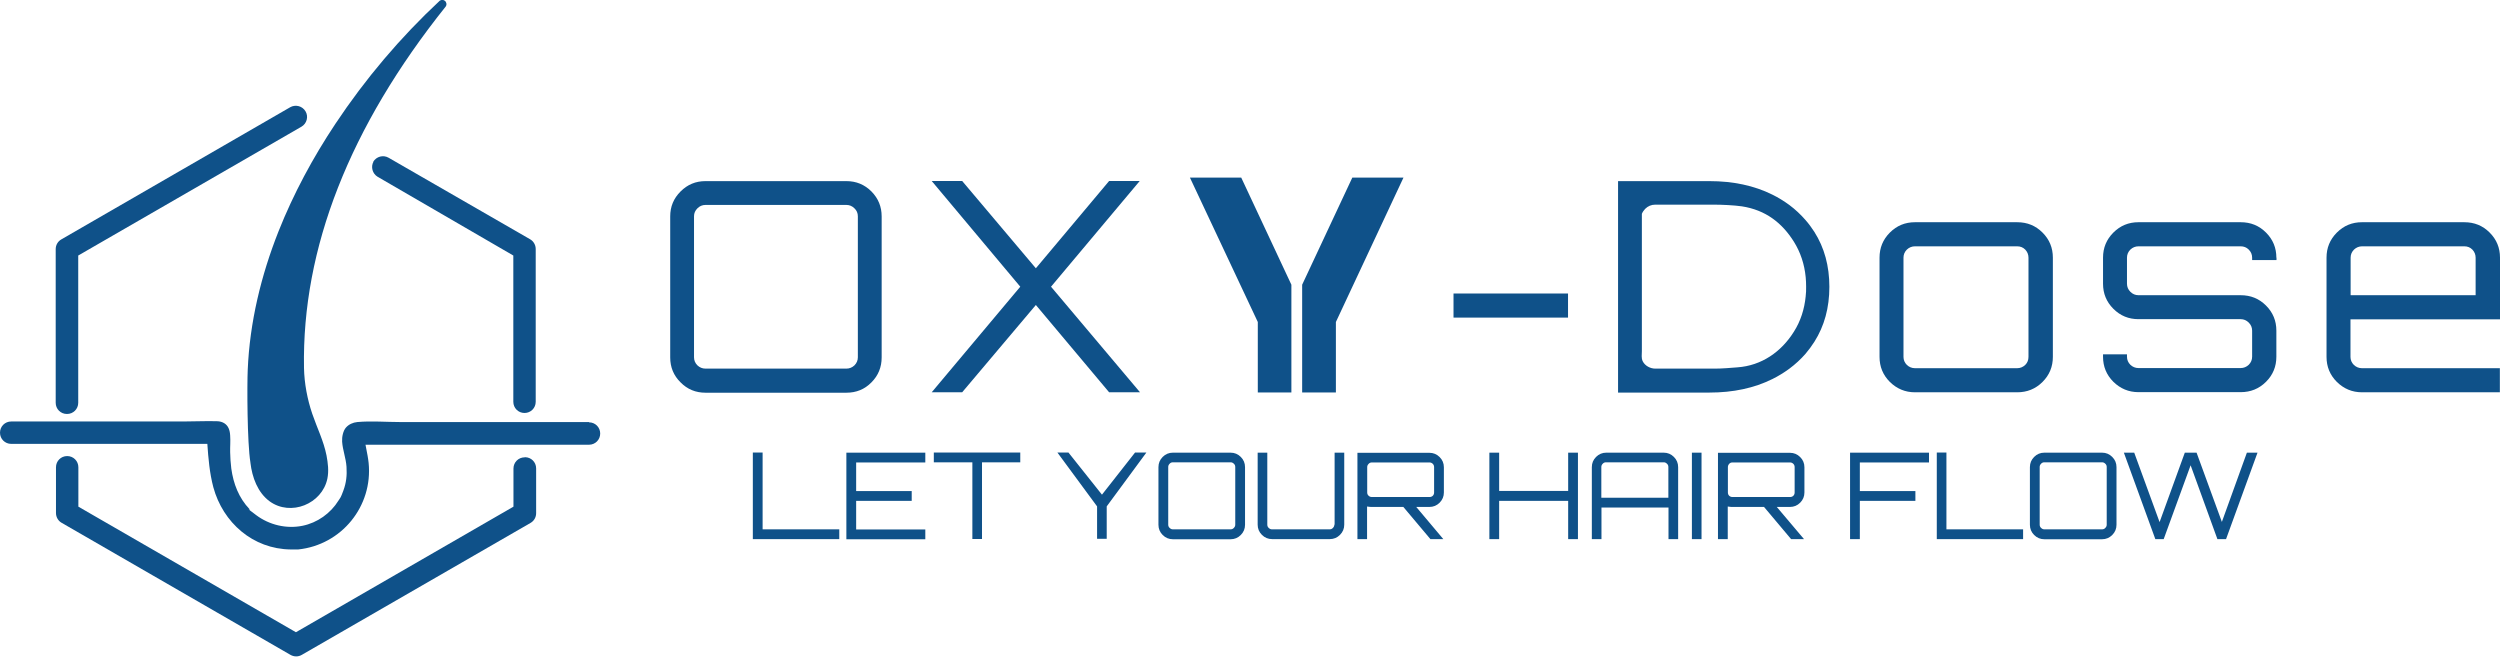
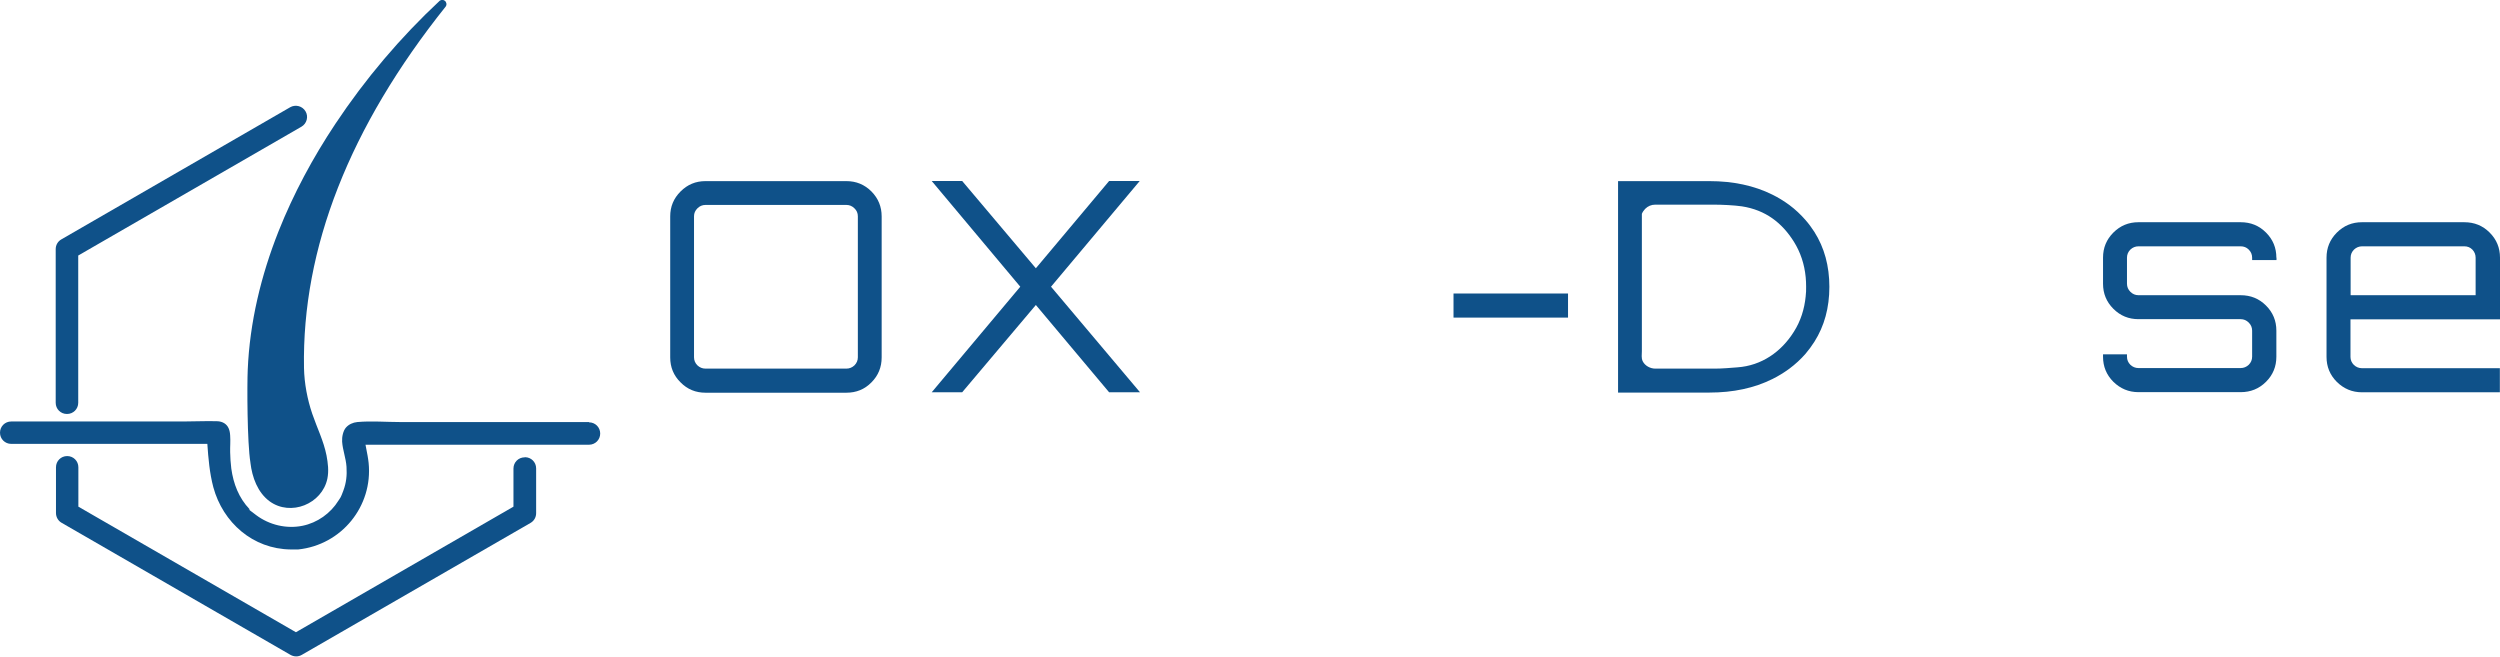
<svg xmlns="http://www.w3.org/2000/svg" id="Layer_1" version="1.1" viewBox="0 0 1764 463.3">
  <defs>
    <style> .st0 { fill: #0f5189; } </style>
  </defs>
  <g>
    <path class="st0" d="M176.7,326.5c1.2,10.3,5.1,21,13.5,27.2,14.9,10.9,37.1,1.9,40.8-16,1.1-5.4.4-10.9-.6-16.3-2.1-10.5-6.7-19.5-10.1-29.5s-5.6-21.4-5.8-32.3c-1.5-84.3,32.1-170,100-255,.9-1.3.6-3.1-.7-4.1-1.1-.8-2.5-.7-3.5,0-27.8,25.9-52.5,55.1-73.6,86.8-15.9,23.9-29.6,49.3-40.2,76-12.3,31.1-20.3,64.1-21.7,97.6-.5,10.7-.4,51.5,1.9,65.5Z" />
    <path class="st0" d="M415.6,297.8h-133.2c-9.9,0-20.4-.9-30.3,0-3,.3-6,1.6-8,3.9s-2.9,6.5-2.7,9.9c.4,6,2.7,11.7,3.1,17.8s-.2,11.3-2.2,16.7-2,4.8-3.4,7c-5.6,9.1-15,15.8-25.5,17.9-11.3,2.3-23.4-.6-32.6-7.5s-3.3-2.7-4.7-4.2c-7.6-8-11.4-17.9-12.9-28.7-.5-3.8-.7-7.7-.8-11.5s.3-7.9,0-11.8c-.1-2.1-.5-4.3-1.6-6.1-1.8-2.9-4.9-4-8.1-4-8.2-.2-15.2.2-23.4.2H7.9c-4.4,0-7.9,3.5-7.9,7.9s3.5,7.9,7.9,7.9h112.2c8.7,0,17.5,0,26.2,0,.7,10.3,1.6,20.6,4.2,30.5,6.8,25.1,28,43.7,54.6,44h5.3c30.6-3.2,52.8-30.5,49.7-61.1-.2-1.6-.4-3.3-.7-4.9l-1.5-7.9h157.7c4.4,0,7.9-3.5,7.9-7.9s-3.5-7.9-7.9-7.9c0,0,0,.1,0,.1Z" />
-     <path class="st0" d="M263.5,114.1c-2,3.7-.7,8.4,2.9,10.6l95.8,55.6v103.2c0,4.4,3.5,7.9,7.9,7.9s7.9-3.5,7.9-7.9v-107.8c0-2.8-1.5-5.5-4-6.9l-99.8-57.5c-3.8-2.2-8.6-.9-10.9,2.9h0Z" />
    <path class="st0" d="M370.2,322.7c-4.4,0-7.9,3.5-7.9,7.9v26.9l-153.5,88.6-153.5-88.6v-27.8c0-4.4-3.5-7.9-7.9-7.9s-7.9,3.5-7.9,7.9v32.3c0,2.8,1.5,5.5,4,6.9l161.5,93.2c2.5,1.4,5.5,1.4,7.9,0l161.4-93.1c2.5-1.4,4-4,4-6.9v-31.6c0-4.4-3.5-7.9-7.9-7.9Z" />
    <path class="st0" d="M47.3,292.1c4.4,0,7.9-3.5,7.9-7.9v-103.9l157.5-90.9c3.8-2.2,5.1-7.1,2.9-10.8-2.2-3.8-7.1-5.1-10.9-2.9L43.3,168.9c-2.5,1.4-4,4-4,6.9v108.4c0,4.4,3.5,7.9,7.9,7.9h0Z" />
  </g>
  <g>
    <g>
      <path class="st0" d="M497.8,127.8h99.4c6.9,0,12.8,2.4,17.7,7.3,4.8,4.9,7.2,10.7,7.2,17.6h0v99.5c0,6.9-2.4,12.8-7.2,17.6-4.8,4.9-10.7,7.3-17.7,7.3h-99.4c-6.9,0-12.8-2.4-17.6-7.3-4.9-4.8-7.3-10.7-7.3-17.6h0v-99.5c0-6.9,2.4-12.7,7.3-17.6,4.9-4.9,10.7-7.3,17.6-7.3h0ZM497.8,260.1h99.4c2.2,0,4.1-.8,5.7-2.3,1.6-1.6,2.4-3.5,2.4-5.7h0v-99.5c0-2.2-.8-4.1-2.4-5.6-1.6-1.6-3.5-2.4-5.7-2.4h-99.4c-2.2,0-4.1.8-5.7,2.4-1.6,1.6-2.4,3.4-2.4,5.6h0v99.5c0,2.2.8,4.1,2.4,5.7,1.6,1.5,3.5,2.3,5.7,2.3h0Z" />
      <path class="st0" d="M730.9,189.3l51.7-61.6h21.6l-62.6,74.6,62.8,74.5h-21.8l-51.7-61.6-52,61.6h-21.5l62.5-74.5-62.5-74.6h21.5l52,61.6Z" />
-       <path class="st0" d="M942.7,276.9h-23.9v-76l35.4-75.6h36.1l-47.7,101.9v49.7ZM839.7,125.3h36.1l35.4,75.6v76h-23.7v-49.7l-47.9-101.9h0Z" />
      <path class="st0" d="M1025.6,207.1h80.8v17h-80.8v-17Z" />
-       <path class="st0" d="M1351.2,156.8h72.1c7.1,0,13,2.4,17.9,7.3s7.3,10.8,7.3,17.7h0v70c0,6.9-2.4,12.8-7.3,17.7-4.9,4.9-10.9,7.3-17.9,7.3h-72.1c-6.9,0-12.8-2.5-17.7-7.3-4.9-4.9-7.3-10.8-7.3-17.7h0v-70c0-6.9,2.4-12.8,7.3-17.7,4.9-4.9,10.8-7.3,17.7-7.3ZM1423.3,173.8h-72.1c-2.2,0-4.1.8-5.7,2.3-1.6,1.6-2.4,3.5-2.4,5.7h0v70c0,2.2.8,4.1,2.4,5.7,1.6,1.5,3.5,2.3,5.7,2.3h72.1c2.2,0,4.1-.8,5.7-2.3,1.6-1.6,2.3-3.5,2.3-5.7h0v-70c0-2.2-.8-4.1-2.3-5.7-1.6-1.6-3.5-2.3-5.7-2.3Z" />
      <path class="st0" d="M1606.3,181.8h0v1.7h-17.2v-1.7c0-2.2-.8-4.1-2.4-5.7-1.6-1.6-3.5-2.3-5.7-2.3h-72.1c-2.2,0-4.1.8-5.7,2.3-1.6,1.6-2.4,3.5-2.4,5.7h0v18.4c0,2.2.8,4.1,2.4,5.7s3.5,2.4,5.7,2.4h72.1c7.1,0,13,2.4,17.9,7.3s7.3,10.8,7.3,17.7h0v18.4c0,6.9-2.4,12.8-7.3,17.7-4.9,4.9-10.9,7.3-17.9,7.3h-72.1c-6.9,0-12.8-2.5-17.7-7.3-4.9-4.9-7.3-10.8-7.3-17.7h0v-1.7h16.9v1.7c0,2.2.8,4.1,2.4,5.7,1.6,1.5,3.5,2.3,5.7,2.3h72.1c2.2,0,4.1-.8,5.7-2.3,1.6-1.6,2.4-3.5,2.4-5.7h0v-18.4c0-2.2-.8-4.1-2.4-5.7s-3.5-2.4-5.7-2.4h-72.1c-6.9,0-12.8-2.4-17.7-7.3-4.9-4.9-7.3-10.8-7.3-17.7h0v-18.4c0-6.9,2.4-12.8,7.3-17.7,4.9-4.9,10.8-7.3,17.7-7.3h72.1c7.1,0,13,2.4,17.9,7.3s7.3,10.8,7.3,17.7Z" />
      <path class="st0" d="M1666.7,156.8h72.1c7.1,0,13,2.4,17.9,7.3s7.3,10.8,7.3,17.7h0v43.5h-105.5v26.5c0,2.2.8,4.1,2.4,5.7,1.6,1.5,3.5,2.3,5.7,2.3h97.3v17h-97.3c-6.9,0-12.8-2.5-17.7-7.3-4.9-4.9-7.3-10.8-7.3-17.7h0v-70c0-6.9,2.4-12.8,7.3-17.7,4.9-4.9,10.8-7.3,17.7-7.3h0ZM1658.6,181.8v26.5h88.2v-26.5c0-2.2-.8-4.1-2.3-5.7-1.6-1.6-3.5-2.3-5.7-2.3h-72.1c-2.2,0-4.1.8-5.7,2.3-1.6,1.6-2.4,3.5-2.4,5.7h0Z" />
    </g>
-     <path class="st0" d="M592.2,380.4h-61v-61.1h6.9v54.2h54.1v6.9ZM597.2,319.4h55.7v6.9h-48.8v20.2h39.2v6.9h-39.2v20.2h48.8v6.9h-55.7v-61h0ZM658.9,326.2v-6.9h61v6.9h-27v54.1h-6.8v-54.1h-27.1,0ZM777.5,349.1l23.4-29.8h8l-28,38v22.9h-6.8v-22.9l-28-38h7.8l23.7,29.8h0ZM827.6,319.4h40.7c2.8,0,5.2,1,7.2,3,2,2,3,4.4,3,7.2h0v40.7c0,2.8-1,5.2-3,7.2-2,2-4.4,3-7.2,3h-40.7c-2.8,0-5.2-1-7.2-3-2-2-3-4.4-3-7.2h0v-40.7c0-2.8,1-5.2,3-7.2,2-2,4.4-3,7.2-3ZM827.6,373.5h40.7c.9,0,1.7-.3,2.3-1,.7-.7,1-1.4,1-2.3h0v-40.7c0-.9-.3-1.7-1-2.3-.7-.7-1.4-1-2.3-1h-40.7c-.9,0-1.7.3-2.3,1-.7.7-1,1.4-1,2.3h0v40.7c0,.9.3,1.7,1,2.3.7.7,1.4,1,2.3,1ZM941.7,370.2h0v-50.8h6.8v50.8c0,2.8-1,5.2-3,7.2-2,2-4.4,3-7.2,3h-40.7c-2.8,0-5.2-1-7.2-3-2-2-3-4.4-3-7.2h0v-50.8h6.8v50.8c0,.9.3,1.7,1,2.3.7.7,1.4,1,2.3,1h40.7c.9,0,1.7-.3,2.3-1,.7-.7,1-1.4,1-2.3h0ZM1018.8,329.6h0v17.9c0,2.8-1,5.2-3,7.2-2,2-4.4,3-7.2,3h-9.3l19.1,22.7h-9.1l-19.1-22.7h-22.3c-.5,0-1.6,0-3.3-.3h0v23h-6.8v-60.9h50.8c2.8,0,5.2,1,7.2,3,2,2,3,4.4,3,7.2h0ZM968,350.7h40.7c.9,0,1.7-.3,2.3-.9s.9-1.4.9-2.3h0v-17.9c0-.9-.3-1.7-.9-2.3s-1.4-1-2.3-1h-40.7c-.9,0-1.7.3-2.3,1-.7.7-1,1.4-1,2.3h0v17.9c0,.9.3,1.7,1,2.3.6.6,1.4.9,2.3.9ZM1106.5,346.4v-27h6.9v61h-6.9v-27h-48.7v27h-6.9v-61h6.9v27h48.7ZM1133.2,319.4h40.7c2.8,0,5.2,1,7.2,3,2,2,3,4.4,3,7.2h0v50.8h-6.8v-22.3h-47.3v22.3h-6.8v-50.8c0-2.8,1-5.2,3-7.2,2-2,4.4-3,7.2-3h0ZM1129.9,329.5v21.7h47.3v-21.7c0-.9-.3-1.7-1-2.3-.7-.7-1.4-1-2.3-1h-40.7c-.9,0-1.7.3-2.3,1-.7.7-1,1.4-1,2.3h0ZM1200.6,380.4h-6.8v-61h6.8v61ZM1273.2,329.6h0v17.9c0,2.8-1,5.2-3,7.2-2,2-4.4,3-7.2,3h-9.3l19.2,22.7h-9.1l-19.1-22.7h-22.4c-.5,0-1.6,0-3.2-.3h0v23h-6.9v-60.9h50.8c2.8,0,5.2,1,7.2,3,2,2,3,4.4,3,7.2h0ZM1222.4,350.7h40.7c.9,0,1.7-.3,2.3-.9s.9-1.4.9-2.3h0v-17.9c0-.9-.3-1.7-.9-2.3s-1.4-1-2.3-1h-40.7c-.9,0-1.7.3-2.3,1-.6.7-.9,1.4-.9,2.3h0v17.9c0,.9.3,1.7.9,2.3.7.6,1.4.9,2.3.9ZM1305.4,380.4v-61h55.7v6.9h-48.8v20.2h39.2v6.9h-39.2v27h-6.9,0ZM1427.6,380.4h-61v-61.1h6.8v54.2h54.1v6.9ZM1442.5,319.4h40.7c2.8,0,5.2,1,7.2,3,2,2,3,4.4,3,7.2h0v40.7c0,2.8-1,5.2-3,7.2-2,2-4.4,3-7.2,3h-40.7c-2.8,0-5.2-1-7.2-3-2-2-3-4.4-3-7.2h0v-40.7c0-2.8,1-5.2,3-7.2,2-2,4.4-3,7.2-3ZM1442.5,373.5h40.7c.9,0,1.7-.3,2.3-1,.7-.7,1-1.4,1-2.3h0v-40.7c0-.9-.3-1.7-1-2.3-.7-.7-1.4-1-2.3-1h-40.7c-.9,0-1.7.3-2.3,1-.7.7-1,1.4-1,2.3h0v40.7c0,.9.3,1.7,1,2.3.7.7,1.4,1,2.3,1ZM1567.7,368.4l17.7-49h7.5l-22.2,61h-6.1l-18.9-52.1-19,52.1h-5.9l-22.2-61h7.3l17.9,49,17.8-49h8.3l17.9,49Z" />
  </g>
  <path class="st0" d="M1280.2,163.6c-1.9-2.9-3.9-5.7-6.2-8.3-3.4-3.9-7.2-7.5-11.5-10.7-3.7-2.7-7.7-5.2-12-7.3-12.7-6.3-27.5-9.5-44.4-9.5h-64.4v149.2h64.4c16.9,0,31.7-3.2,44.4-9.5,4.3-2.1,8.3-4.6,12-7.3,4.3-3.2,8.1-6.7,11.5-10.6,2.2-2.6,4.3-5.4,6.2-8.4,7.1-11.2,10.6-24.1,10.6-38.8s-3.5-27.6-10.6-38.8ZM1274.1,209c-.9,9.2-3.6,17.6-8.3,25-8.9,14.3-22.9,24-39.9,25.2-4.9.4-11,.9-15.9.9h-42c-3.6,0-7.3-2-8.9-5.2-1.1-2.2-.6-4.8-.6-7.2v-80.2c0-5.4,0-10.8,0-16.2s0-.3,0-.4c.5-1.3,1.3-2.4,2.3-3.5,2-2,4.4-3,7.2-3h41.3c5.5,0,14.3.4,19.8,1.2,16.7,2.6,28.3,11.6,36.7,25,4.6,7.4,7.4,15.7,8.3,25,.2,2.2.3,4.4.3,6.7s0,4.5-.3,6.6Z" />
</svg>